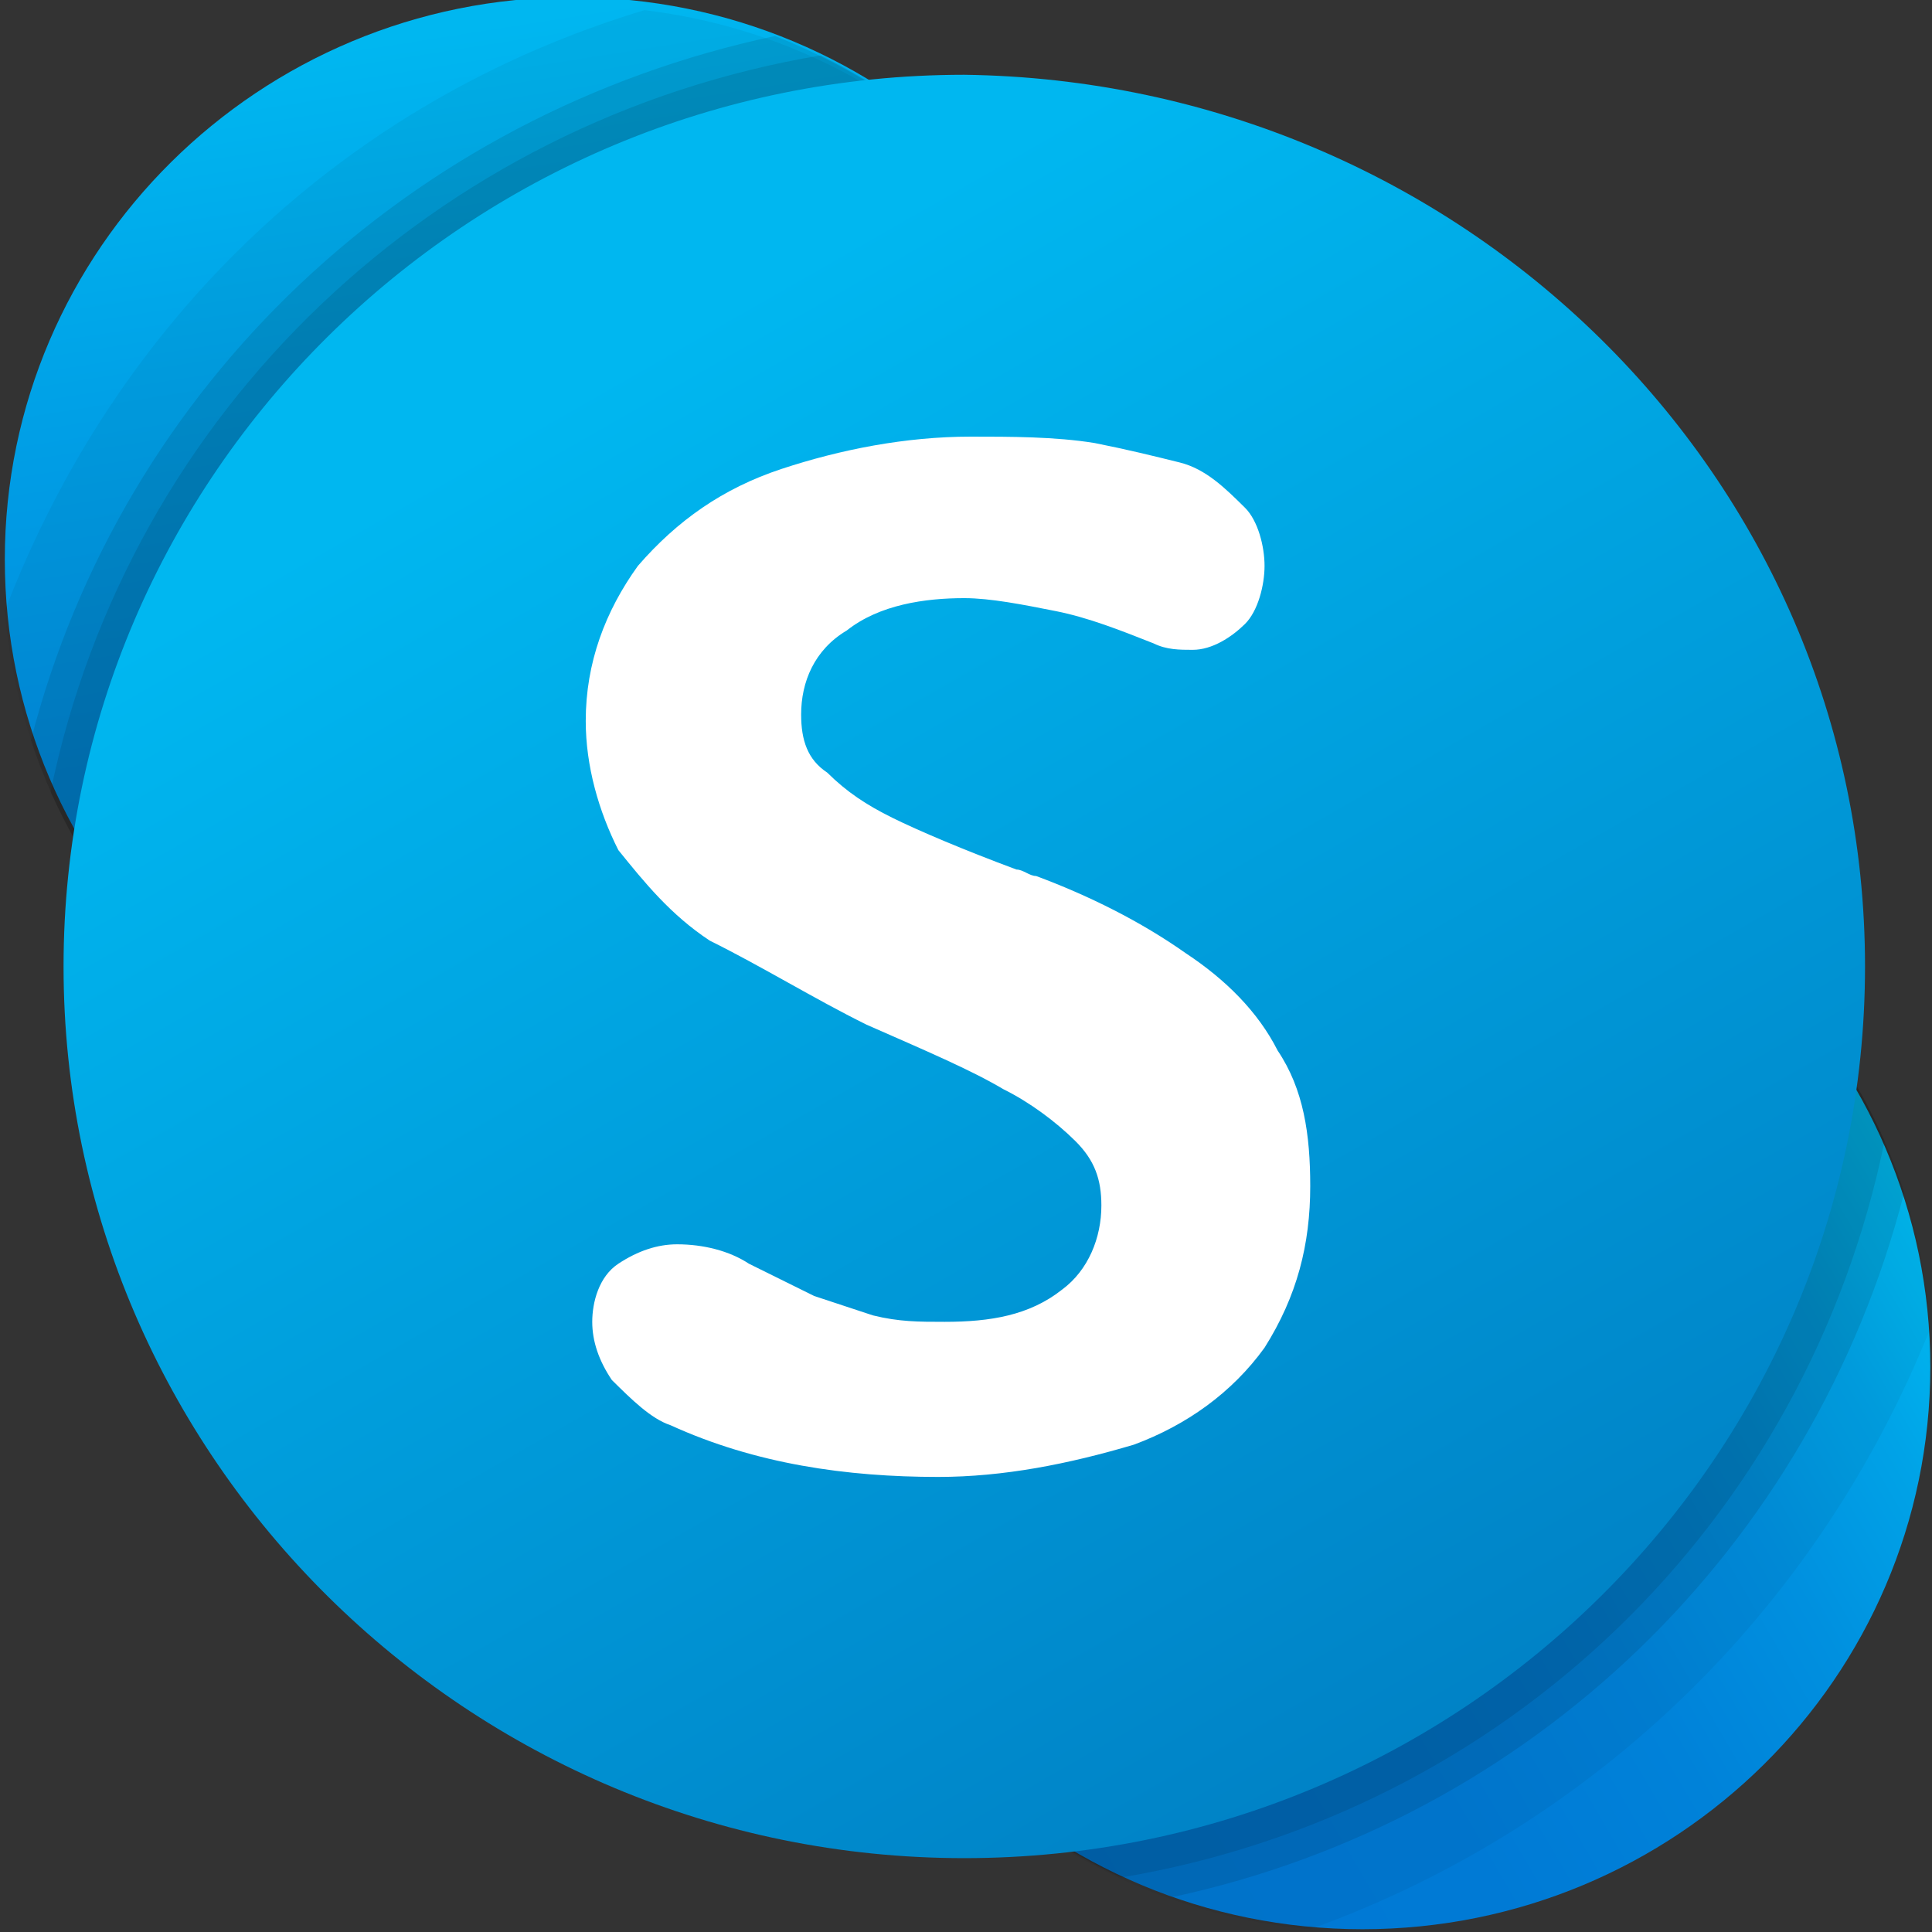
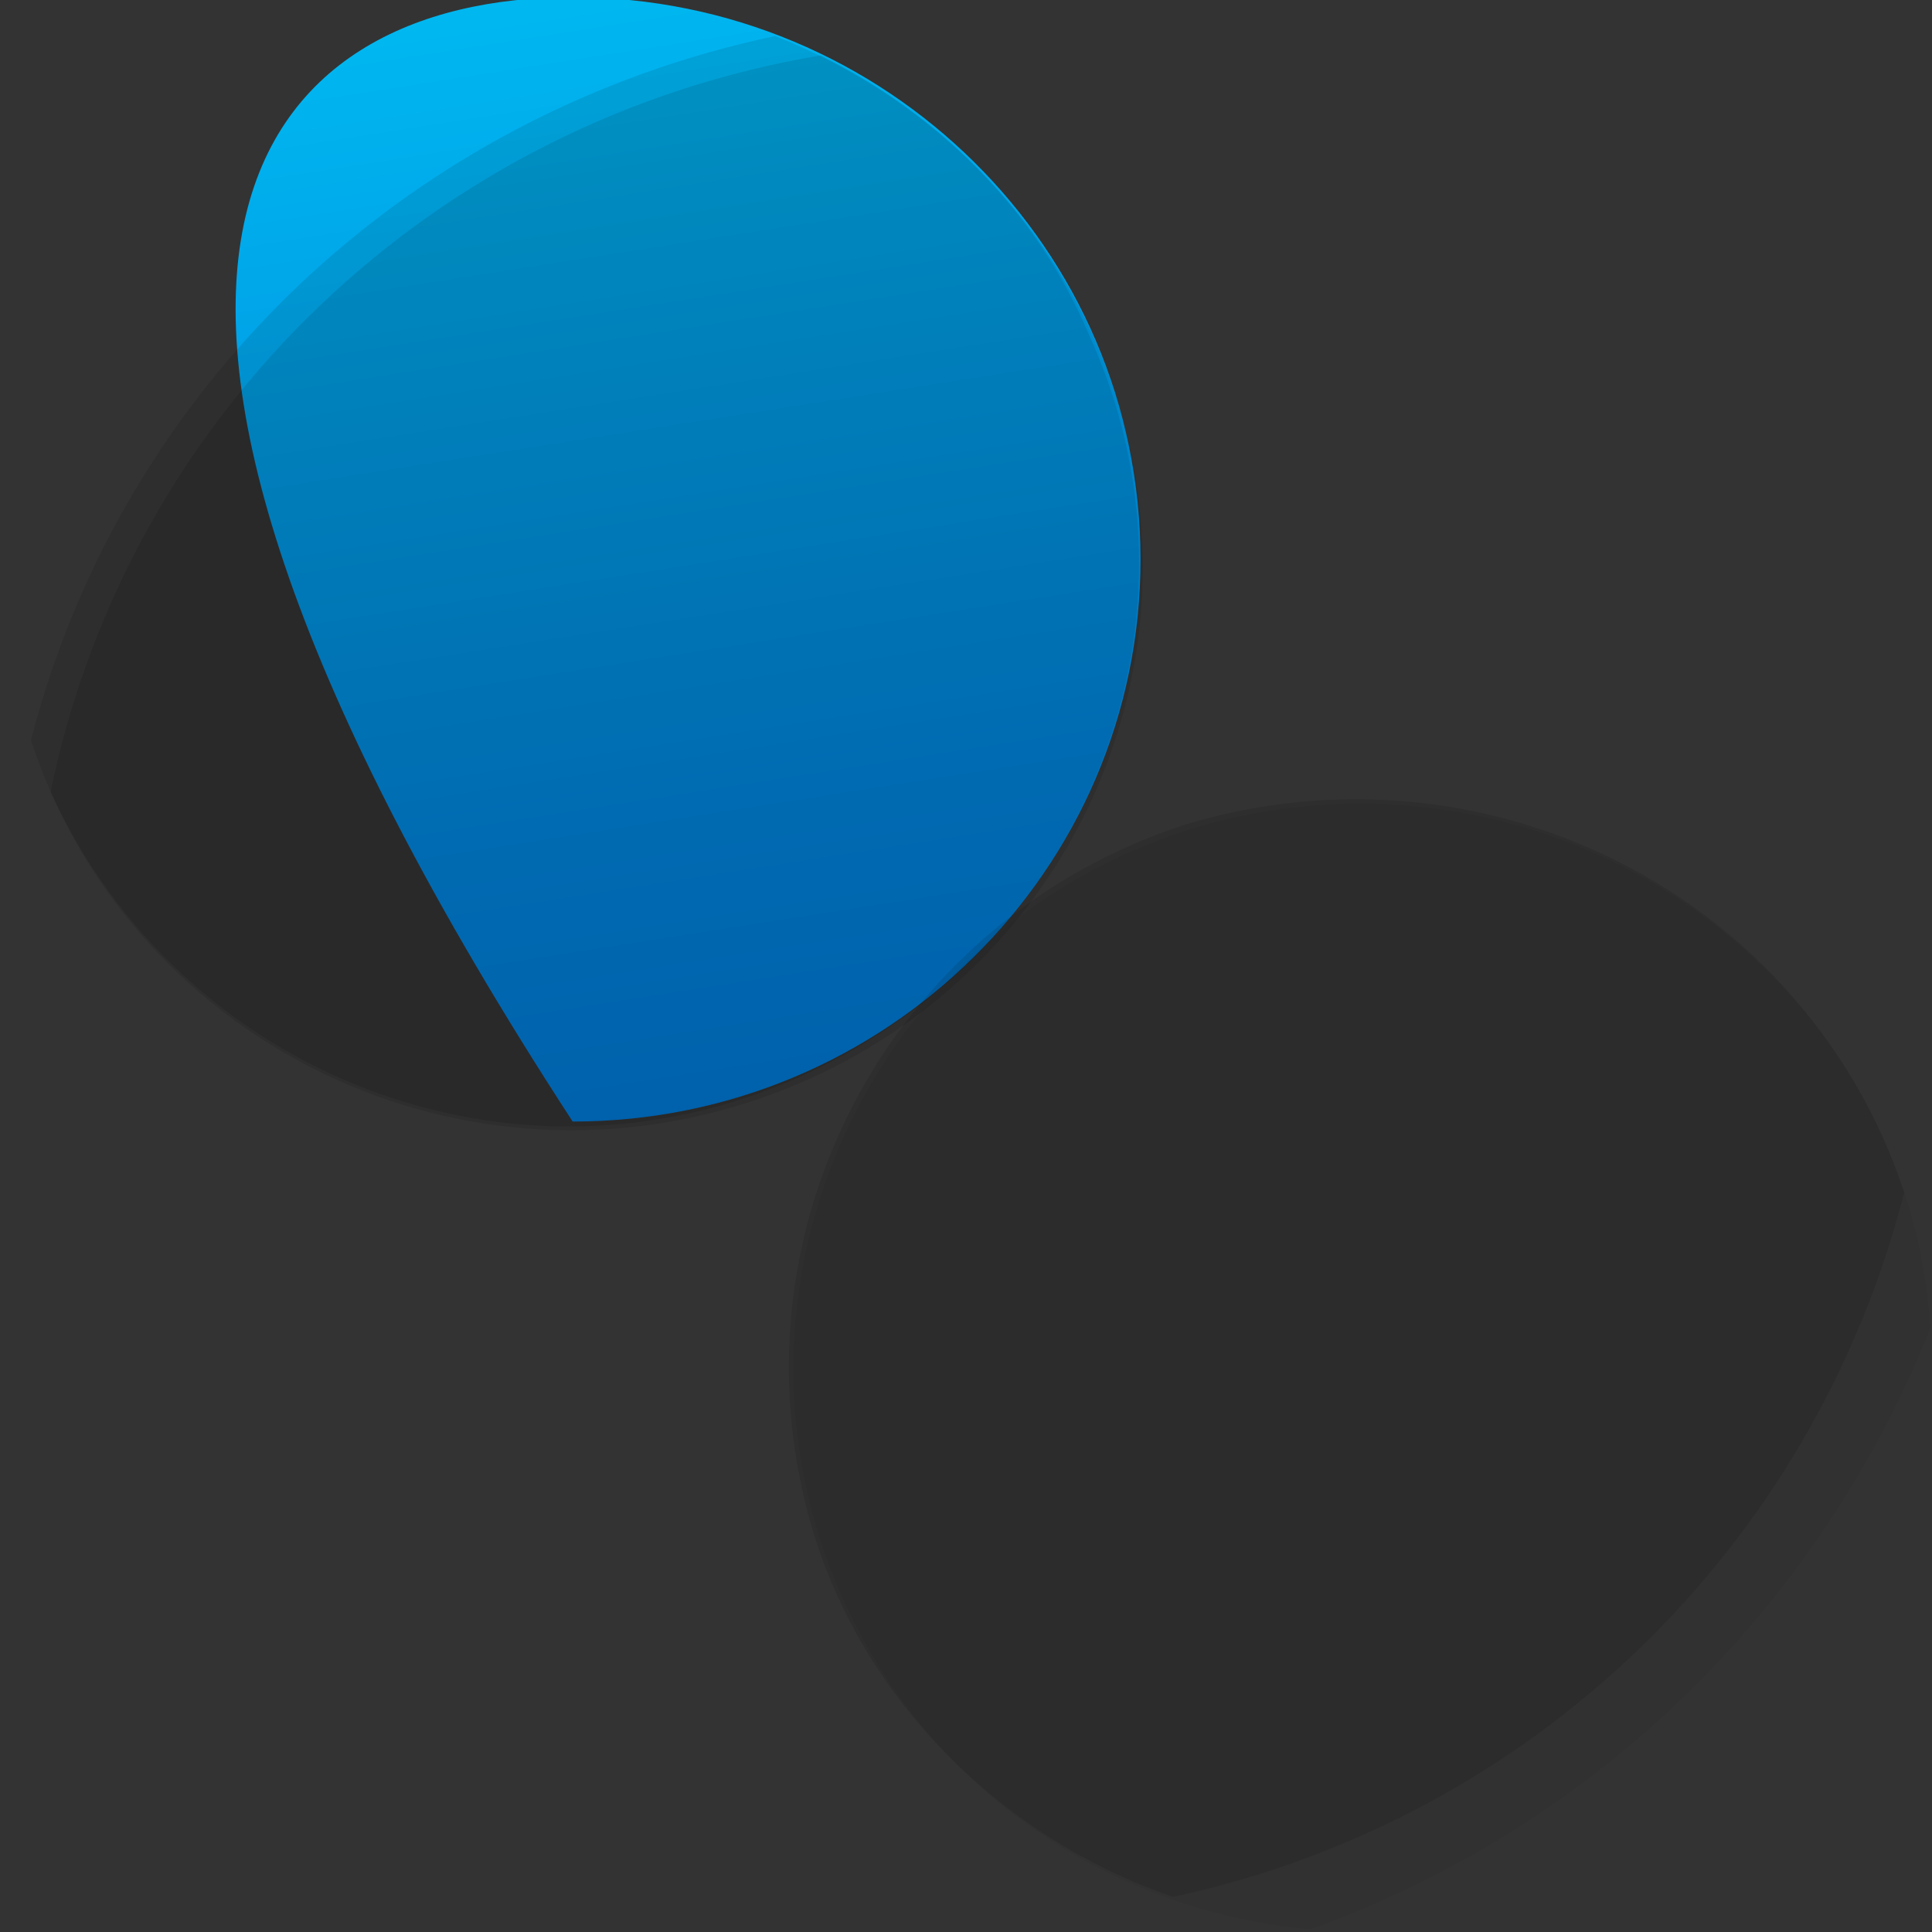
<svg xmlns="http://www.w3.org/2000/svg" width="57" height="57" viewBox="0 0 57 57" fill="none">
  <rect x="0" y="0" width="57" height="57" fill="#333333" stroke="none" />
-   <path d="M33.649 16.503C33.649 25.654 26.139 33.089 16.896 33.089C7.652 33.089 0.142 25.654 0.142 16.503C0.142 7.353 7.652 -0.082 16.896 -0.082C26.139 -0.082 33.649 7.353 33.649 16.503Z" fill="url(#paint0_linear)" />
-   <path d="M56.95 40.333C56.95 49.483 49.44 56.918 40.197 56.918C30.953 56.918 23.443 49.483 23.443 40.333C23.443 31.182 30.953 23.748 40.197 23.748C49.44 23.748 56.95 31.182 56.95 40.333Z" fill="url(#paint1_linear)" />
-   <path opacity="0.05" fill-rule="evenodd" clip-rule="evenodd" d="M0.142 18.028C0.913 27.179 9 34.042 18.244 33.279C27.487 32.517 34.419 24.51 33.649 15.36C33.071 7.544 26.909 1.252 19.014 0.299C10.156 2.968 3.416 9.45 0.142 18.028Z" fill="black" />
+   <path d="M33.649 16.503C33.649 25.654 26.139 33.089 16.896 33.089C0.142 7.353 7.652 -0.082 16.896 -0.082C26.139 -0.082 33.649 7.353 33.649 16.503Z" fill="url(#paint0_linear)" />
  <path opacity="0.05" fill-rule="evenodd" clip-rule="evenodd" d="M56.95 39.189C56.372 30.038 48.285 23.175 39.041 23.747C29.798 24.319 22.866 32.326 23.443 41.477C24.021 49.674 30.376 56.155 38.656 56.918C47.129 53.868 53.676 47.386 56.95 39.189Z" fill="black" />
  <path opacity="0.1" fill-rule="evenodd" clip-rule="evenodd" d="M0.913 21.841C3.801 30.61 13.237 35.376 22.095 32.517C30.953 29.657 35.767 20.316 32.879 11.547C31.338 6.781 27.68 2.968 22.866 1.062C12.082 3.35 3.609 11.356 0.913 21.841Z" fill="black" />
  <path opacity="0.1" fill-rule="evenodd" clip-rule="evenodd" d="M56.18 35.185C53.291 26.416 43.855 21.65 34.997 24.319C26.139 27.179 21.325 36.52 24.021 45.289C25.561 50.246 29.605 54.249 34.612 55.965C45.203 53.677 53.484 45.67 56.18 35.185Z" fill="black" />
  <path opacity="0.1" fill-rule="evenodd" clip-rule="evenodd" d="M1.491 23.366C5.342 31.754 15.163 35.567 23.636 31.754C32.109 27.942 35.961 18.219 32.109 9.831C30.569 6.209 27.68 3.35 24.214 1.634C12.852 3.54 3.802 12.119 1.491 23.366Z" fill="black" />
-   <path opacity="0.1" fill-rule="evenodd" clip-rule="evenodd" d="M55.602 33.661C51.943 25.273 41.93 21.46 33.457 25.082C24.984 28.704 21.133 38.617 24.791 47.005C26.524 50.818 29.413 53.677 33.072 55.393C44.433 53.487 53.291 44.908 55.602 33.661Z" fill="black" />
-   <path d="M55.024 28.513C55.024 43.002 43.084 54.821 28.449 54.821C13.814 54.821 1.875 43.002 1.875 28.513C1.875 14.025 13.814 2.206 28.449 2.206C43.084 2.396 55.024 14.025 55.024 28.513Z" fill="url(#paint2_linear)" />
-   <path fill-rule="evenodd" clip-rule="evenodd" d="M20.939 27.751C19.784 26.988 19.014 26.035 18.244 25.082C17.666 23.938 17.281 22.604 17.281 21.269C17.281 19.554 17.858 18.029 18.821 16.694C19.977 15.36 21.325 14.407 23.058 13.835C24.791 13.263 26.717 12.882 28.642 12.882C29.798 12.882 31.146 12.882 32.301 13.072C33.264 13.263 34.034 13.453 34.804 13.644C35.575 13.835 36.152 14.407 36.73 14.979C37.115 15.36 37.308 16.122 37.308 16.694C37.308 17.266 37.115 18.029 36.73 18.41C36.345 18.791 35.767 19.172 35.19 19.172C34.804 19.172 34.419 19.172 34.034 18.982C33.071 18.601 32.108 18.219 31.146 18.029C30.183 17.838 29.22 17.647 28.45 17.647C27.294 17.647 25.946 17.838 24.983 18.601C24.021 19.172 23.636 20.126 23.636 21.079C23.636 21.841 23.828 22.413 24.406 22.794C24.983 23.366 25.561 23.748 26.331 24.129C27.102 24.51 28.45 25.082 29.99 25.654C30.183 25.654 30.375 25.845 30.568 25.845C32.108 26.417 33.649 27.179 34.997 28.132C36.152 28.895 37.115 29.848 37.693 30.992C38.463 32.136 38.656 33.47 38.656 34.995C38.656 36.711 38.271 38.236 37.308 39.761C36.345 41.096 34.997 42.049 33.456 42.621C31.531 43.193 29.605 43.574 27.679 43.574C24.983 43.574 22.288 43.193 19.784 42.049C19.206 41.858 18.629 41.286 18.051 40.714C17.666 40.142 17.473 39.571 17.473 38.998C17.473 38.427 17.666 37.664 18.244 37.283C18.821 36.902 19.399 36.711 19.977 36.711C20.747 36.711 21.517 36.902 22.095 37.283C22.865 37.664 23.636 38.045 24.021 38.236C24.598 38.427 25.176 38.617 25.754 38.808C26.524 38.998 27.102 38.998 27.872 38.998C29.22 38.998 30.375 38.808 31.338 38.045C32.108 37.474 32.494 36.52 32.494 35.567C32.494 34.804 32.301 34.233 31.723 33.661C31.146 33.089 30.375 32.517 29.605 32.136C28.642 31.564 27.294 30.992 25.561 30.229C24.021 29.467 22.48 28.514 20.939 27.751Z" fill="white" />
  <defs>
    <linearGradient id="paint0_linear" x1="14.152" y1="0.318" x2="19.288" y2="33.066" gradientUnits="userSpaceOnUse">
      <stop offset="0.012" stop-color="#00B7F0" />
      <stop offset="0.339" stop-color="#009DE5" />
      <stop offset="0.755" stop-color="#0082D9" />
      <stop offset="1" stop-color="#0078D4" />
    </linearGradient>
    <linearGradient id="paint1_linear" x1="25.629" y1="48.784" x2="54.553" y2="31.914" gradientUnits="userSpaceOnUse">
      <stop stop-color="#0078D4" />
      <stop offset="0.37" stop-color="#007AD5" />
      <stop offset="0.573" stop-color="#0082D9" />
      <stop offset="0.735" stop-color="#0090DF" />
      <stop offset="0.875" stop-color="#00A3E7" />
      <stop offset="1" stop-color="#00BCF2" />
    </linearGradient>
    <linearGradient id="paint2_linear" x1="18.099" y1="10.917" x2="44.229" y2="56.637" gradientUnits="userSpaceOnUse">
      <stop stop-color="#00B7F0" />
      <stop offset="1" stop-color="#007CC1" />
    </linearGradient>
  </defs>
</svg>